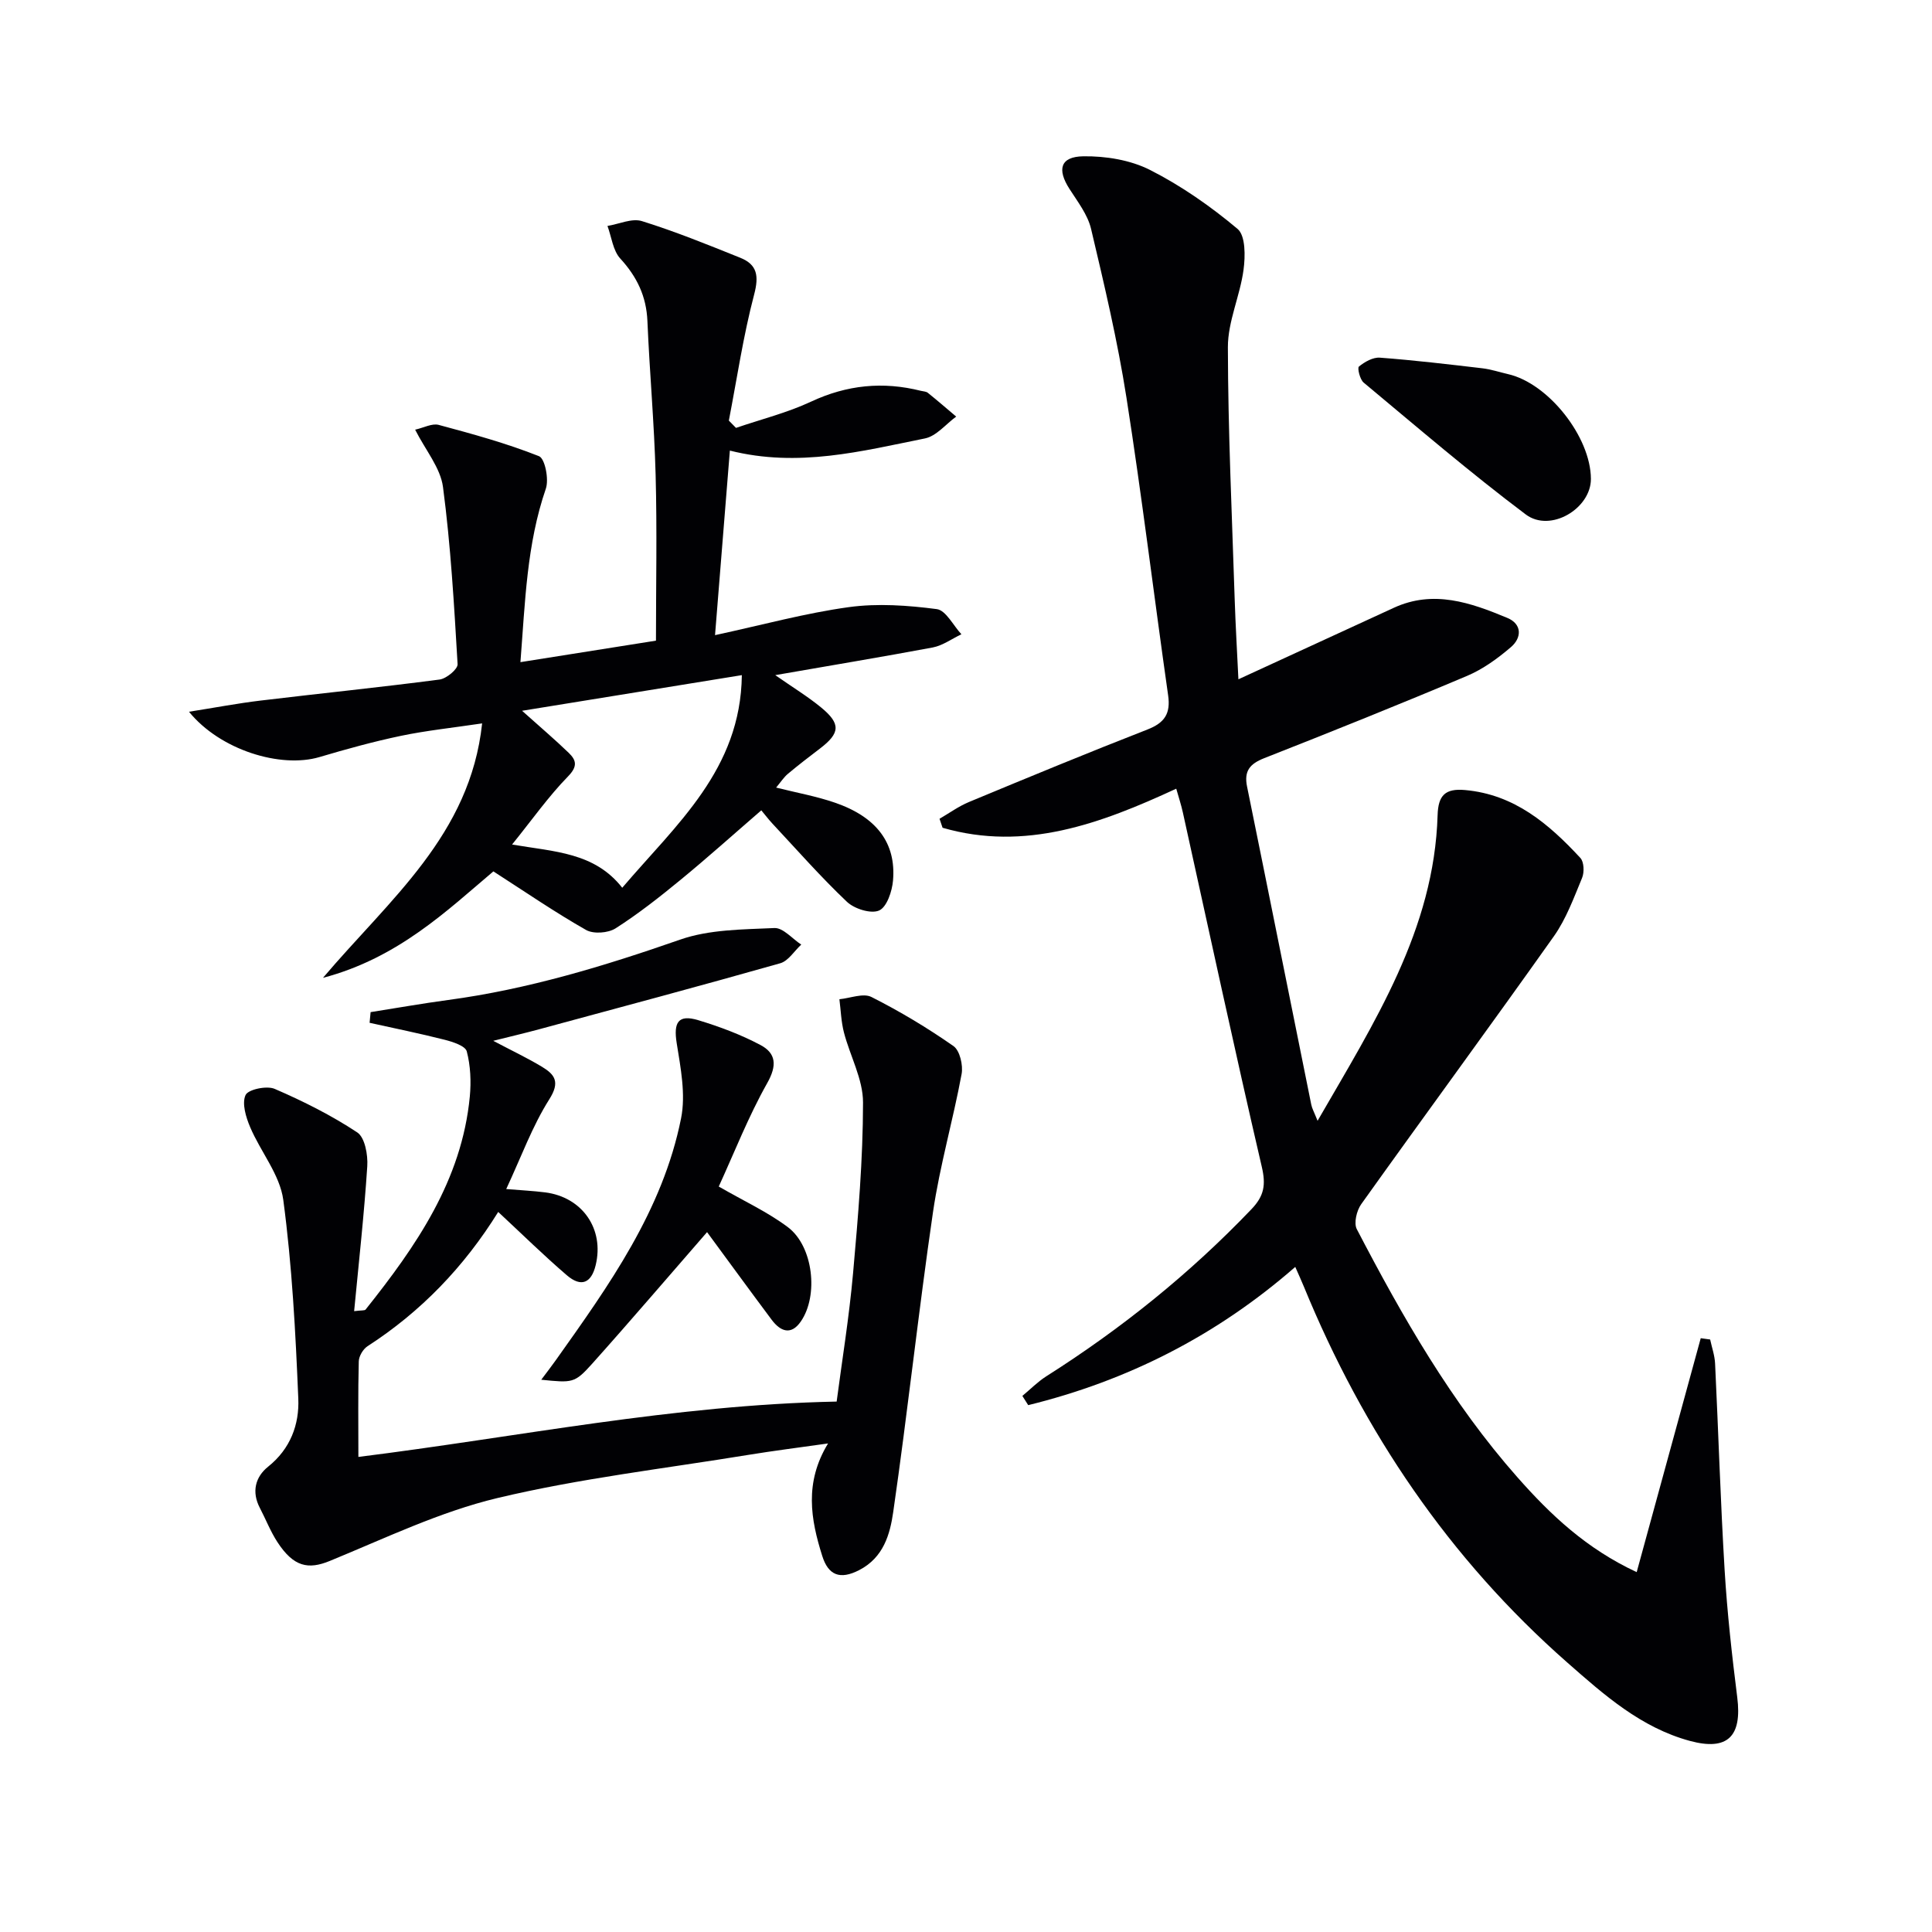
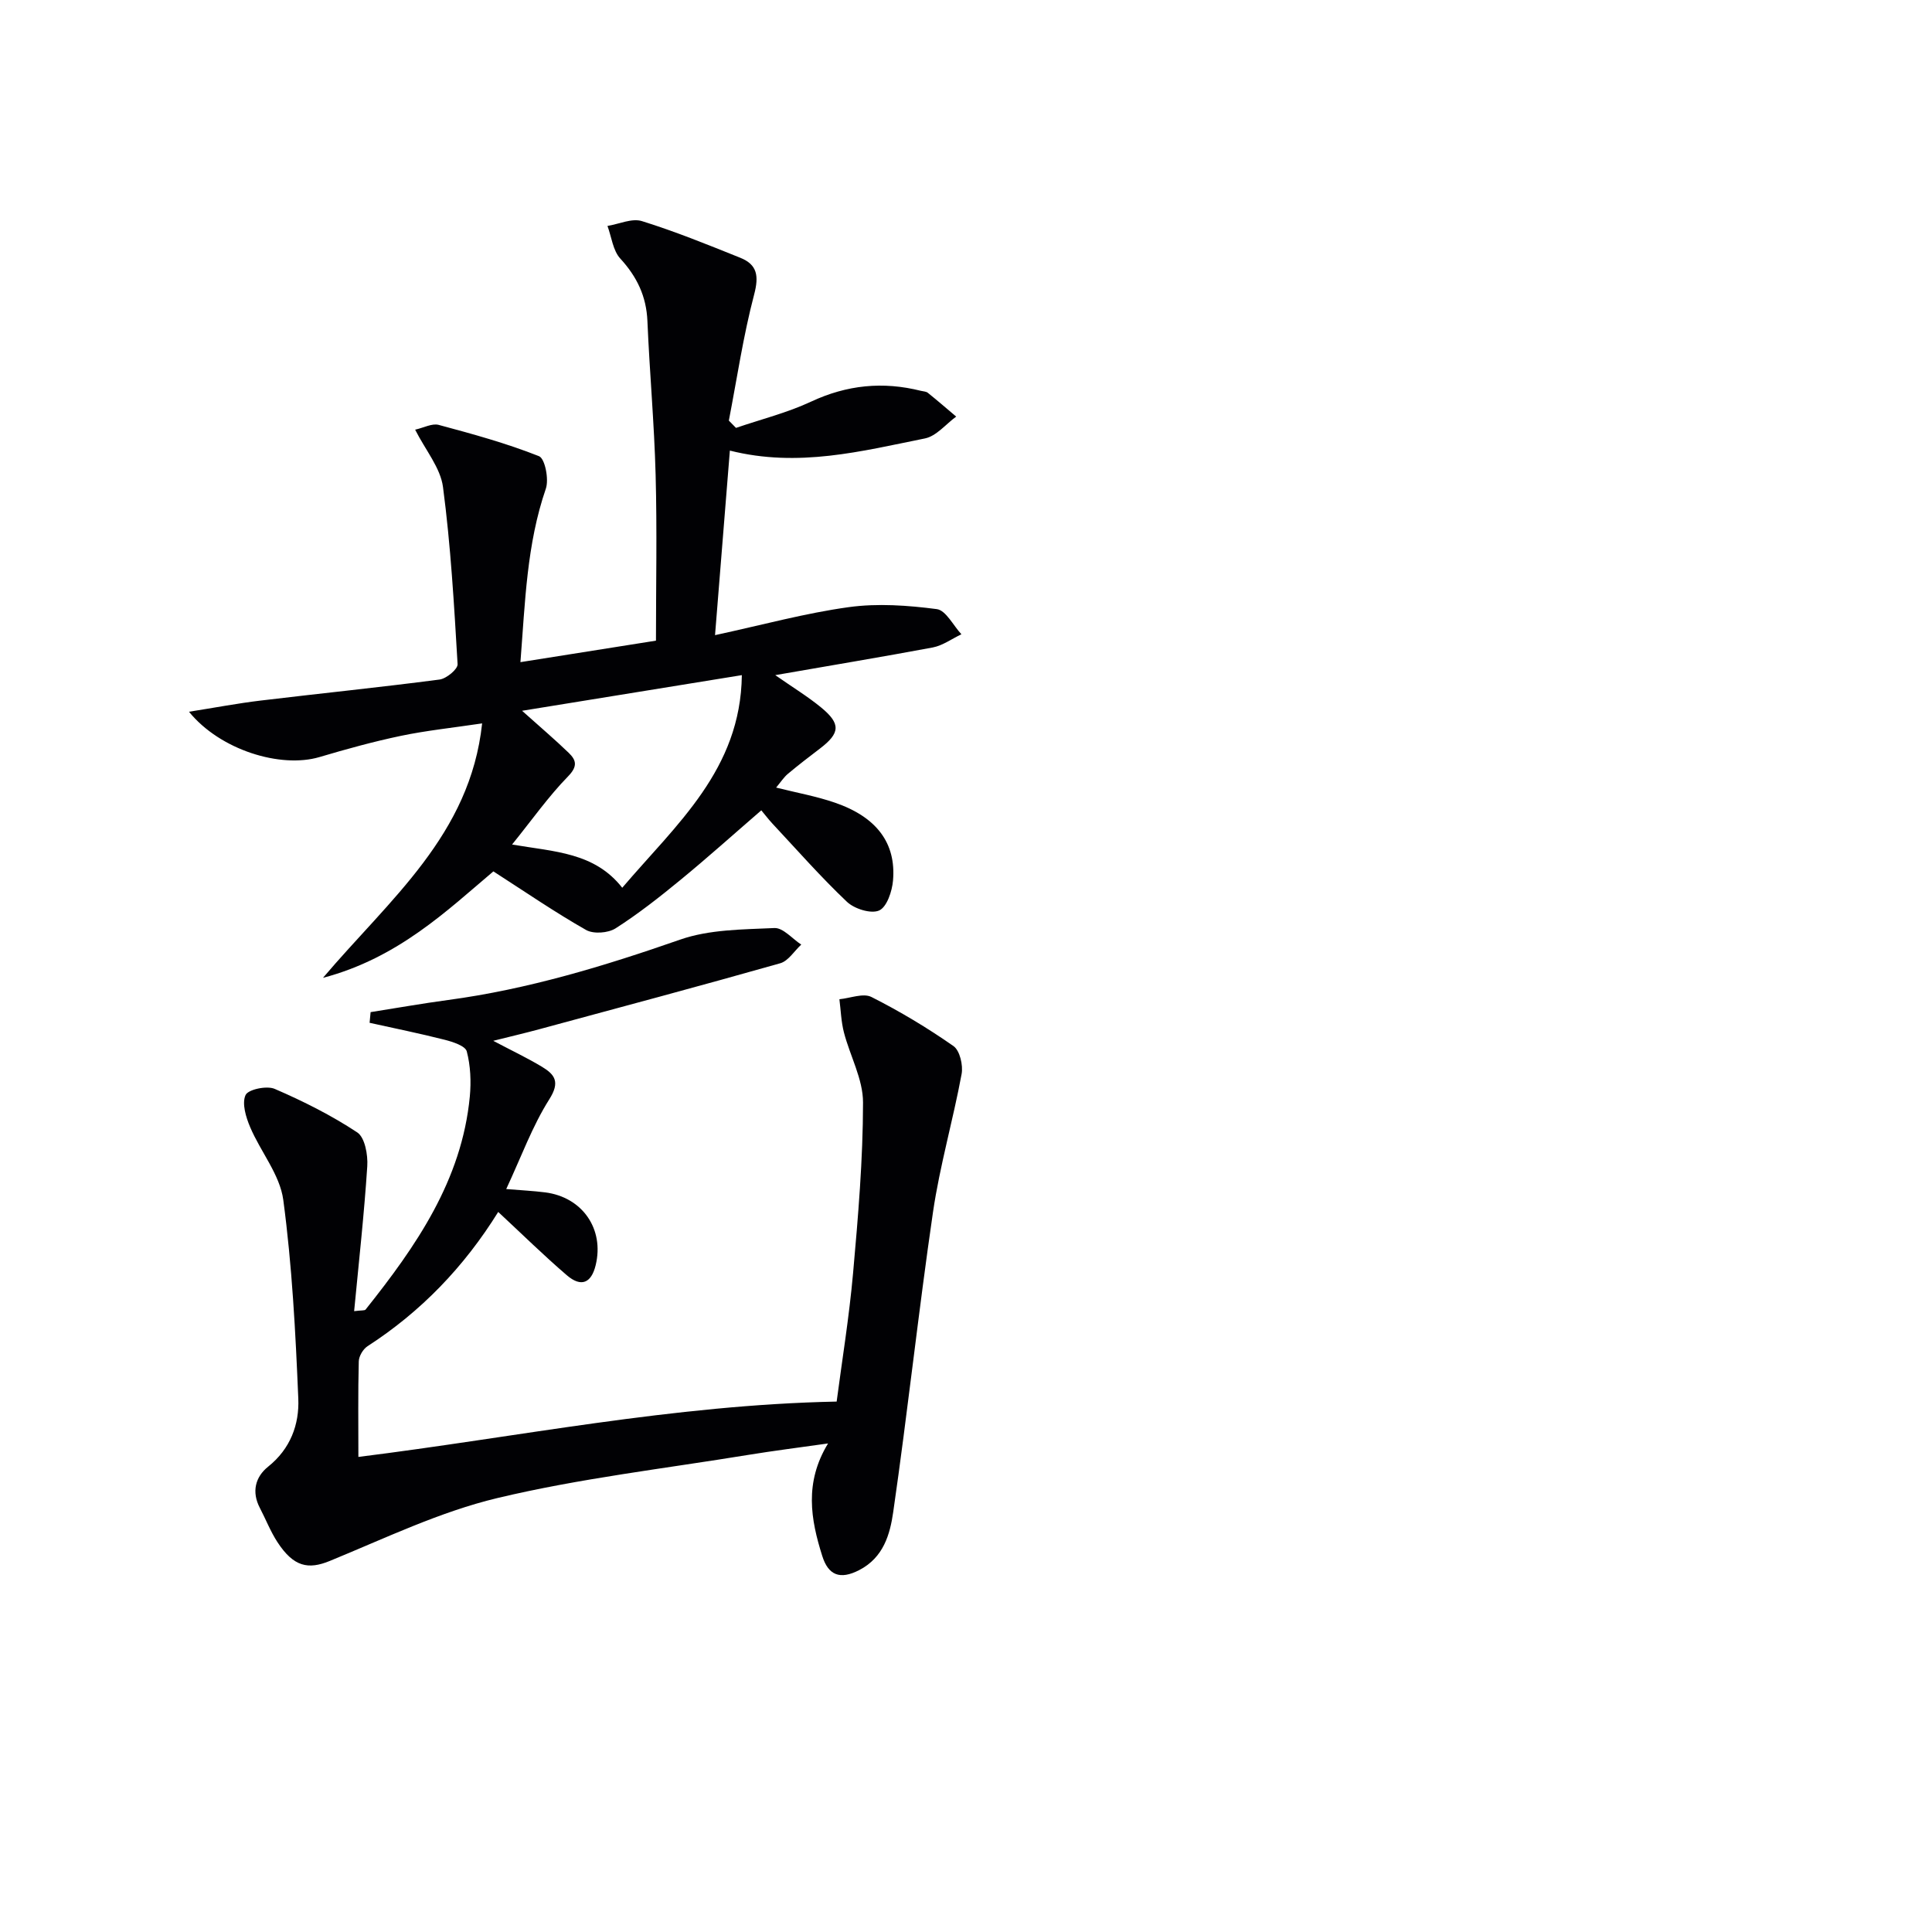
<svg xmlns="http://www.w3.org/2000/svg" enable-background="new 0 0 400 400" viewBox="0 0 400 400">
  <g fill="#010104">
-     <path d="m272.79 232.05c11.83-20.5 24.14-39.6 24.85-63.27.12-4.12 1.58-5.58 5.68-5.21 10.23.91 17.35 7.02 23.88 14.06.76.82.84 2.97.35 4.14-1.71 4.12-3.28 8.45-5.82 12.05-13.17 18.59-26.67 36.95-39.91 55.5-.94 1.32-1.56 3.91-.91 5.16 9.46 18.17 19.61 35.93 33.27 51.39 6.83 7.74 14.26 14.78 24.68 19.62 4.51-16.45 8.88-32.44 13.26-48.43.65.09 1.3.18 1.95.27.35 1.65.94 3.29 1.02 4.96.69 14.28 1.12 28.58 1.98 42.85.53 8.78 1.51 17.55 2.61 26.29 1.02 8.09-2 11.11-9.79 9.01-10.14-2.74-17.78-9.53-25.4-16.23-24.47-21.51-42.2-47.77-54.53-77.81-.49-1.19-1.03-2.37-1.79-4.1-16.35 14.28-34.8 23.58-55.29 28.62-.4-.64-.8-1.27-1.21-1.91 1.64-1.36 3.16-2.92 4.95-4.06 15.54-9.85 29.76-21.29 42.49-34.61 2.63-2.75 3-5.04 2.13-8.77-5.67-24.4-10.93-48.89-16.34-73.35-.35-1.58-.86-3.13-1.37-4.93-15.71 7.27-31.3 13.03-48.38 8.09-.21-.62-.42-1.24-.63-1.86 2.03-1.18 3.96-2.59 6.11-3.48 12.28-5.1 24.56-10.18 36.95-15.01 3.54-1.38 4.81-3.29 4.27-7.06-2.93-20.54-5.42-41.15-8.63-61.65-1.84-11.75-4.59-23.37-7.33-34.95-.7-2.94-2.78-5.62-4.47-8.26-2.59-4.03-1.91-6.67 2.85-6.75 4.64-.07 9.76.76 13.84 2.83 6.47 3.28 12.56 7.54 18.12 12.21 1.66 1.4 1.61 5.66 1.23 8.46-.72 5.4-3.25 10.69-3.24 16.02.03 17.42.85 34.83 1.41 52.24.18 5.45.5 10.89.77 16.52 10.87-5 21.52-9.9 32.17-14.8 8.23-3.79 15.94-1.06 23.5 2.09 3.1 1.29 3 4.13.75 6.05-2.74 2.35-5.8 4.57-9.09 5.96-13.92 5.88-27.95 11.51-42.01 17.04-2.96 1.17-4.19 2.65-3.53 5.87 4.47 21.94 8.85 43.89 13.29 65.83.16.81.59 1.56 1.31 3.37z" />
    <path d="m160.51 139.78c3.69 2.58 6.76 4.44 9.5 6.7 4.11 3.38 3.94 5.31-.26 8.51-2.24 1.7-4.47 3.42-6.62 5.22-.85.71-1.47 1.69-2.44 2.85 4.31 1.08 8.34 1.8 12.16 3.12 8.62 2.96 12.71 8.35 12.04 16.12-.19 2.24-1.28 5.5-2.88 6.21-1.69.74-5.12-.34-6.66-1.8-5.42-5.14-10.37-10.78-15.48-16.25-.78-.84-1.47-1.76-2.25-2.69-5.67 4.9-11.1 9.78-16.74 14.41-4.32 3.55-8.74 7.03-13.44 10.03-1.54.98-4.57 1.2-6.1.33-6.36-3.61-12.42-7.77-19.19-12.13-9.5 8.02-19.71 17.94-35.28 22.04 13.83-16.32 30.47-29.56 32.95-52.68-6.17.92-11.55 1.48-16.82 2.58-5.68 1.19-11.29 2.74-16.85 4.39-8.03 2.38-20.56-1.43-27.02-9.38 5.44-.86 10.1-1.75 14.79-2.31 12.36-1.49 24.75-2.74 37.1-4.36 1.41-.19 3.78-2.15 3.72-3.18-.72-12.24-1.42-24.52-3.02-36.66-.52-3.99-3.62-7.64-5.77-11.89 1.79-.4 3.51-1.36 4.88-.99 7.01 1.88 14.04 3.81 20.77 6.48 1.23.49 2.08 4.78 1.41 6.73-3.96 11.5-4.28 23.39-5.26 35.91 9.58-1.52 18.51-2.94 28.06-4.45 0-11.42.24-22.88-.07-34.32-.28-10.63-1.25-21.23-1.7-31.86-.22-5.12-2.16-9.16-5.61-12.92-1.53-1.66-1.81-4.47-2.66-6.76 2.4-.39 5.06-1.65 7.14-1 6.91 2.15 13.64 4.89 20.36 7.59 3.52 1.42 3.88 3.75 2.87 7.6-2.26 8.57-3.55 17.39-5.24 26.11.49.5.99 1.01 1.48 1.51 5.19-1.78 10.59-3.12 15.53-5.43 7.44-3.48 14.91-4.22 22.77-2.24.48.12 1.07.12 1.42.41 1.99 1.6 3.92 3.27 5.87 4.92-2.14 1.56-4.1 4.04-6.46 4.52-13.12 2.64-26.24 6.08-40.4 2.52-1.02 12.72-2.01 25.04-3.07 38.21 9.94-2.15 18.75-4.57 27.71-5.8 5.96-.82 12.2-.37 18.2.41 1.89.25 3.41 3.39 5.1 5.21-1.97.93-3.86 2.33-5.93 2.73-10.52 1.97-21.11 3.72-32.61 5.73zm-52.42 7.38c3.77 3.38 6.8 5.95 9.65 8.7 1.57 1.52 1.91 2.79-.13 4.88-4.05 4.15-7.43 8.96-11.59 14.11 8.84 1.51 17.06 1.63 22.81 8.95 11.2-13.15 24.53-24.45 24.76-44.02-15.53 2.52-30.17 4.9-45.5 7.38z" />
    <path d="m103.15 250.92c-7.06 11.37-15.98 20.64-27.07 27.81-.92.6-1.78 2.06-1.8 3.14-.17 6.46-.08 12.93-.08 19.77 32.93-4.1 65.09-10.77 99.02-11.46 1.08-8.27 2.58-17.4 3.4-26.6 1.05-11.75 2.05-23.54 2.06-35.31.01-4.84-2.7-9.66-3.96-14.54-.57-2.22-.64-4.57-.93-6.85 2.23-.21 4.92-1.32 6.62-.47 5.89 2.97 11.59 6.39 17 10.17 1.31.92 2.02 3.97 1.68 5.79-1.77 9.56-4.51 18.96-5.92 28.56-3.02 20.67-5.25 41.46-8.24 62.13-.66 4.57-1.99 9.4-7.02 12-4.01 2.08-6.42 1.07-7.67-2.91-2.39-7.56-3.75-15.18 1.2-23.3-6.14.87-11.32 1.52-16.46 2.36-17.36 2.84-34.92 4.87-51.98 8.94-11.94 2.85-23.28 8.34-34.73 13.03-4.44 1.82-7.47 1.25-10.83-3.9-1.44-2.21-2.41-4.72-3.64-7.08-1.74-3.33-.94-6.42 1.71-8.54 4.63-3.7 6.47-8.75 6.25-14.07-.57-13.75-1.29-27.54-3.11-41.16-.7-5.23-4.7-9.97-6.86-15.07-.88-2.07-1.74-4.91-.95-6.64.53-1.17 4.39-1.99 6.03-1.28 5.91 2.55 11.73 5.47 17.09 9.01 1.59 1.05 2.23 4.65 2.08 7-.64 9.88-1.74 19.74-2.72 30.01 1.54-.2 2.19-.09 2.38-.34 10.44-13.11 19.91-26.73 21.57-44.1.29-3.09.15-6.37-.63-9.34-.3-1.14-2.87-1.97-4.55-2.4-5.15-1.31-10.38-2.37-15.57-3.52.07-.74.14-1.47.21-2.21 5.34-.84 10.67-1.79 16.03-2.51 16.53-2.22 32.33-7.02 48.05-12.5 6.07-2.12 12.98-2.1 19.53-2.4 1.79-.08 3.7 2.22 5.55 3.43-1.44 1.32-2.67 3.38-4.34 3.86-16.56 4.7-33.2 9.14-49.82 13.64-2.87.78-5.77 1.46-9.61 2.42 3.86 2.04 7.06 3.55 10.08 5.37 2.69 1.62 3.8 3.16 1.52 6.75-3.52 5.56-5.8 11.91-8.91 18.57 2.98.25 5.54.37 8.07.69 7.71.99 12.26 7.59 10.45 15.06-.9 3.73-3 4.64-5.96 2.11-4.77-4.09-9.26-8.51-14.22-13.12z" />
-     <path d="m148.81 245.66c5.25 3.03 10.13 5.27 14.32 8.42 5.24 3.93 6.39 14.15 2.67 19.52-2.03 2.94-4.23 2.05-6.03-.35-4.66-6.24-9.25-12.54-13.38-18.15-7.81 8.96-15.72 18.23-23.84 27.3-3.59 4-4.04 3.91-10.49 3.26 1.17-1.56 2.11-2.78 3-4.03 11.01-15.49 22.14-31.01 25.95-50.1.99-4.95-.09-10.45-.91-15.58-.68-4.28.31-5.99 4.47-4.73 4.42 1.34 8.82 2.98 12.88 5.14 3.22 1.71 3.47 4.21 1.39 7.89-3.88 6.88-6.78 14.32-10.03 21.41z" />
-     <path d="m329.38 99.14c.03 6.14-8.38 11.21-13.49 7.37-11.52-8.66-22.48-18.07-33.56-27.3-.78-.65-1.34-3.02-.98-3.32 1.19-.97 2.91-1.95 4.34-1.84 7.09.53 14.16 1.37 21.22 2.2 1.79.21 3.54.8 5.32 1.21 8.34 1.9 17.11 12.99 17.15 21.68z" />
  </g>
</svg>